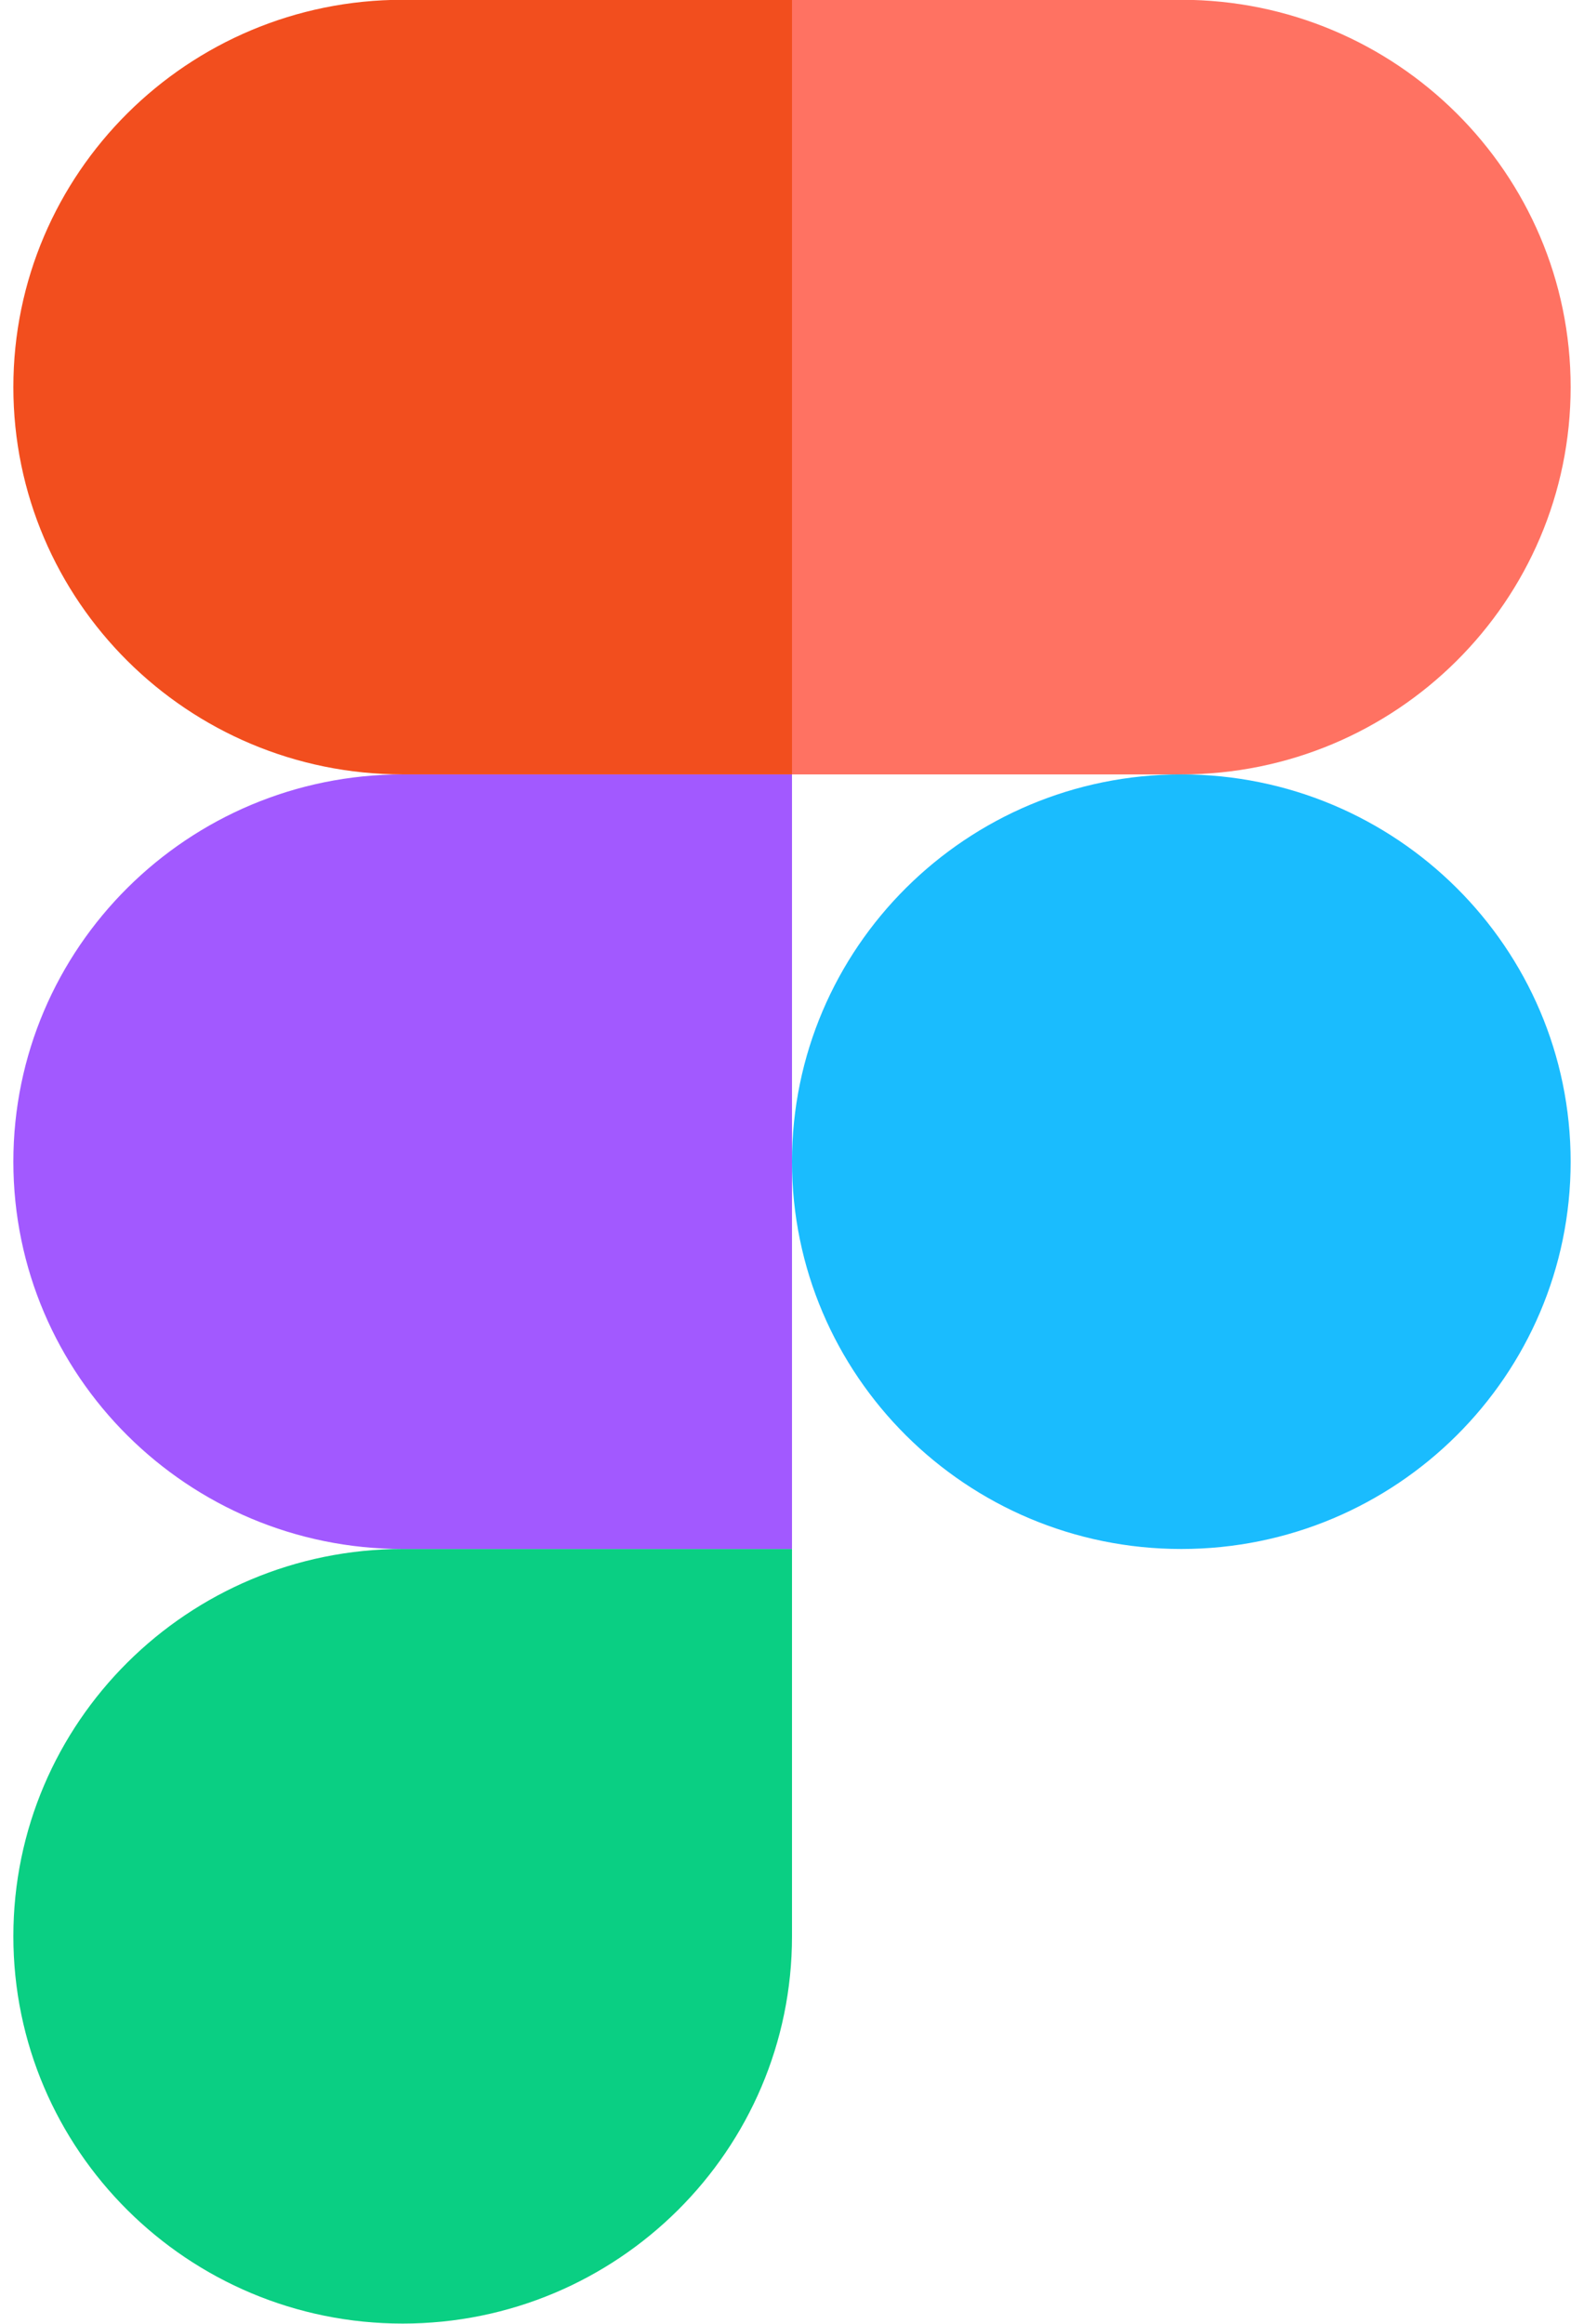
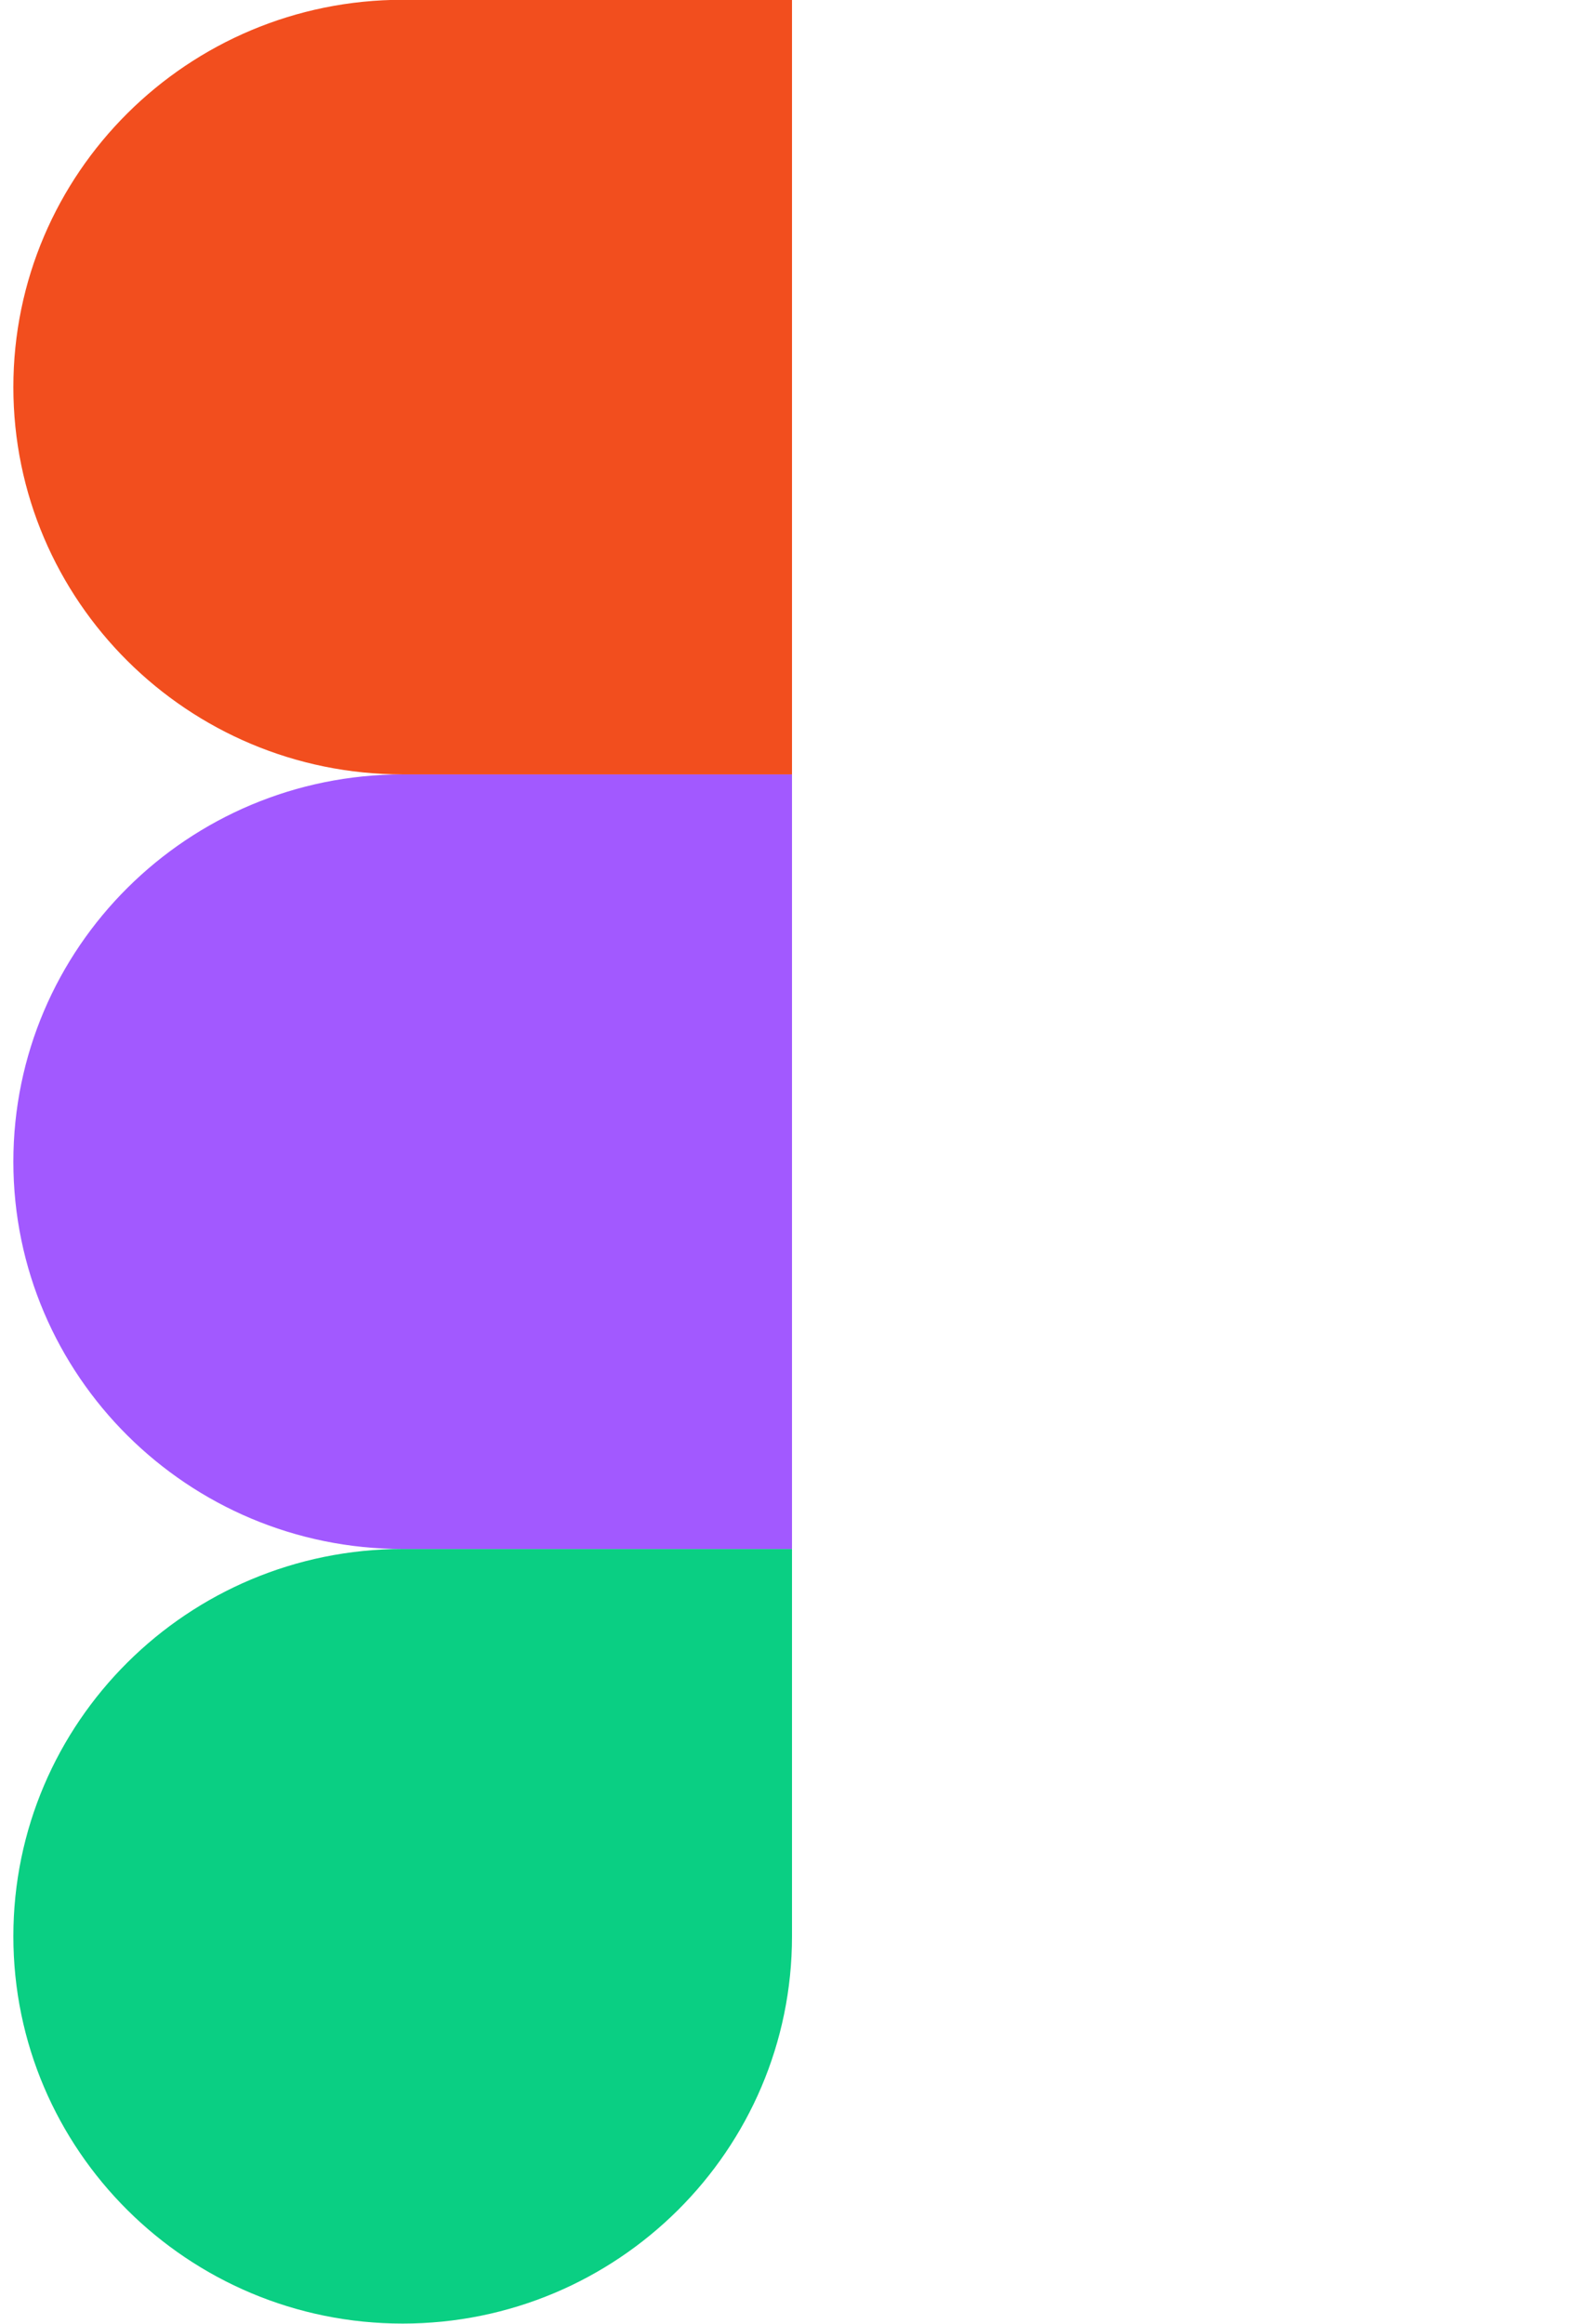
<svg xmlns="http://www.w3.org/2000/svg" width="60" height="88" viewBox="0 0 60 88" fill="none">
  <g clip-path="url(#clip0_64_160)">
    <path d="M15.253 87.992C23.393 87.992 30 81.421 30 73.325V58.659H15.253C7.113 58.659 0.506 65.229 0.506 73.325C0.506 81.421 7.113 87.992 15.253 87.992Z" fill="#0ACF83" />
    <path d="M0.506 43.992C0.506 35.896 7.113 29.326 15.253 29.326H30V58.659H15.253C7.113 58.659 0.506 52.088 0.506 43.992Z" fill="#A259FF" />
    <path d="M0.506 14.659C0.506 6.563 7.113 -0.008 15.253 -0.008H30V29.326H15.253C7.113 29.326 0.506 22.755 0.506 14.659Z" fill="#F24E1E" />
-     <path d="M30 -0.008H44.747C52.887 -0.008 59.494 6.563 59.494 14.659C59.494 22.755 52.887 29.326 44.747 29.326H30V-0.008Z" fill="#FF7262" />
-     <path d="M59.494 43.992C59.494 52.088 52.887 58.659 44.747 58.659C36.607 58.659 30 52.088 30 43.992C30 35.896 36.607 29.326 44.747 29.326C52.887 29.326 59.494 35.896 59.494 43.992Z" fill="#1ABCFE" />
  </g>
  <defs>
    <clipPath id="clip0_64_160">
      <rect width="59" height="88" fill="white" transform="translate(0.5 -0.008)" />
    </clipPath>
  </defs>
</svg>